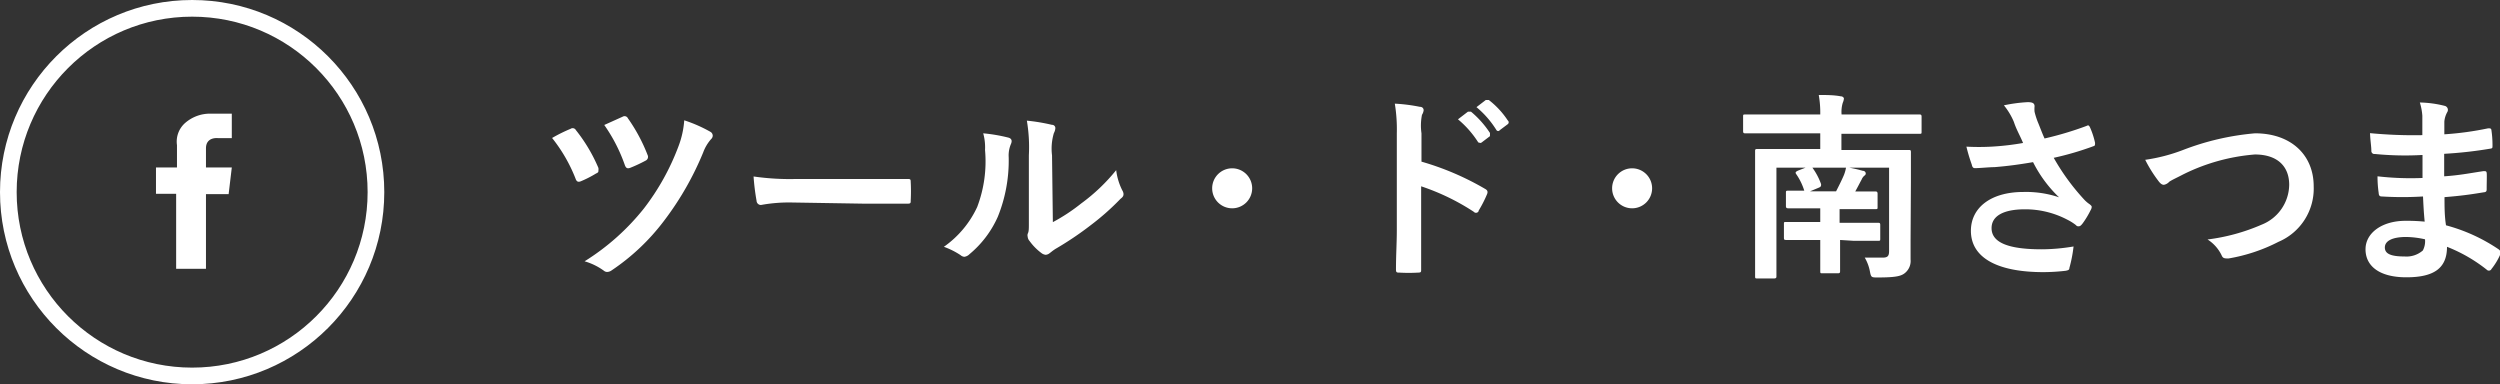
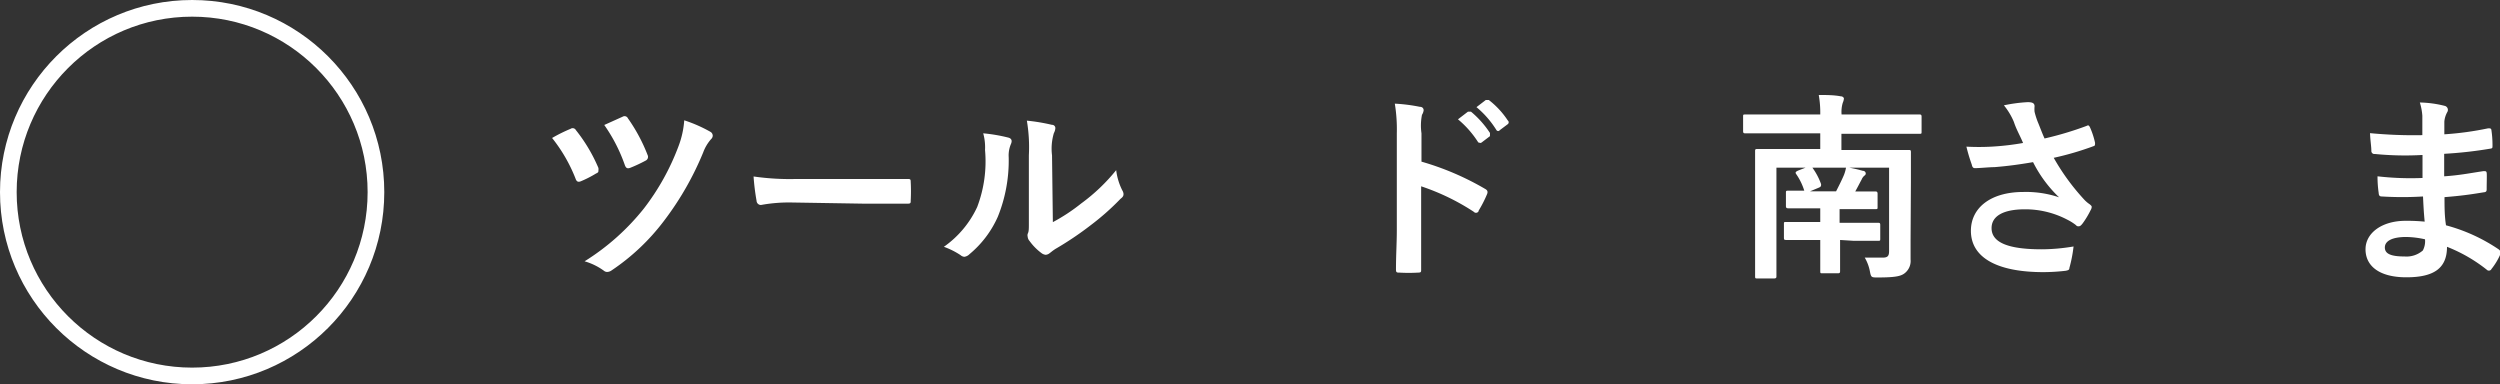
<svg xmlns="http://www.w3.org/2000/svg" width="150.02" height="23.07" viewBox="0 0 150.02 23.07">
  <rect x="0" y="0" width="150.02" height="23.07" fill="#333333" stroke="none" />
  <defs>
    <style>.a{fill:none;stroke:#fff;stroke-miterlimit:10;}.b{fill:#fff;}</style>
  </defs>
  <title>header_fb1</title>
  <circle class="a" cx="11.53" cy="11.53" r="11.03" />
-   <path class="b" d="M13.91,6.82V8.29h-.82s-.73-.1-.73.61v1.15h1.55l-.19,1.6H12.36v4.48H10.57v-4.5H9.36V10.05h1.26V8.71a1.49,1.49,0,0,1,.5-1.34,2.27,2.27,0,0,1,1.52-.55Z" />
  <path class="b" d="M34.24,7.73a.22.22,0,0,1,.32.08,9.71,9.71,0,0,1,1.35,2.27.56.56,0,0,1,0,.15c0,.08,0,.12-.14.18a6.56,6.56,0,0,1-.92.47c-.18.07-.26,0-.32-.18a9.38,9.38,0,0,0-1.4-2.42A9.26,9.26,0,0,1,34.24,7.73Zm8.39.18a.27.27,0,0,1,.14.24.3.3,0,0,1-.1.2,2.51,2.51,0,0,0-.47.79,18.11,18.11,0,0,1-2.33,4.08,13,13,0,0,1-3.16,3,.5.5,0,0,1-.28.1.32.32,0,0,1-.2-.08,3.72,3.72,0,0,0-1.15-.56,14,14,0,0,0,3.56-3.17,14.34,14.34,0,0,0,2.07-3.72,5.42,5.42,0,0,0,.35-1.57A8.45,8.45,0,0,1,42.63,7.91ZM37.37,7a.22.22,0,0,1,.31.1A10.16,10.16,0,0,1,38.86,9.3a.25.25,0,0,1-.12.34,8.75,8.75,0,0,1-.92.43c-.19.07-.26,0-.32-.15A9.73,9.73,0,0,0,36.26,7.5Z" />
  <path class="b" d="M47.44,12.15a9.31,9.31,0,0,0-1.77.15.26.26,0,0,1-.27-.25,13.6,13.6,0,0,1-.18-1.46,15.31,15.31,0,0,0,2.59.15h3.86c.91,0,1.84,0,2.76,0,.18,0,.22,0,.22.17a10.65,10.65,0,0,1,0,1.13c0,.14,0,.19-.22.18l-2.68,0Z" />
  <path class="b" d="M60.52,8.26c.2.06.22.2.15.37a1.74,1.74,0,0,0-.14.81A9,9,0,0,1,59.88,13a6.16,6.16,0,0,1-1.7,2.25.54.54,0,0,1-.31.16.39.39,0,0,1-.23-.1,4.62,4.62,0,0,0-1-.5,6,6,0,0,0,2-2.39A7.69,7.69,0,0,0,59.11,9,3.11,3.11,0,0,0,59,8,9.79,9.79,0,0,1,60.52,8.26Zm2.66,5.07a11.07,11.07,0,0,0,1.7-1.12,11.13,11.13,0,0,0,2.1-2,3.65,3.65,0,0,0,.37,1.22.48.48,0,0,1,.07.2c0,.08,0,.17-.18.3a15,15,0,0,1-1.77,1.57,19.33,19.33,0,0,1-2.14,1.44c-.21.14-.23.17-.34.25a.42.42,0,0,1-.24.1.5.5,0,0,1-.25-.1,3.32,3.32,0,0,1-.72-.73.43.43,0,0,1-.11-.25.33.33,0,0,1,0-.18c.08-.16.07-.3.07-.91V9.32a9.51,9.51,0,0,0-.12-2.08,11.14,11.14,0,0,1,1.5.25c.15,0,.21.11.21.2a.75.75,0,0,1-.09.3,3.27,3.27,0,0,0-.11,1.33Z" />
-   <path class="b" d="M75.14,11.3a1.2,1.2,0,1,1-1.2-1.2A1.2,1.2,0,0,1,75.14,11.3Z" />
  <path class="b" d="M85.3,9.7a16.63,16.63,0,0,1,3.81,1.63c.13.07.19.15.13.31a7.21,7.21,0,0,1-.51,1c0,.09-.1.13-.16.13a.17.17,0,0,1-.13-.06,13.55,13.55,0,0,0-3.16-1.53v2.65c0,.78,0,1.49,0,2.35,0,.14,0,.18-.21.18a9.55,9.55,0,0,1-1.07,0c-.17,0-.23,0-.23-.18,0-.89.05-1.6.05-2.36V8a9.54,9.54,0,0,0-.12-1.78,10.12,10.12,0,0,1,1.5.19c.17,0,.23.11.23.21a.65.65,0,0,1-.1.27A3.31,3.31,0,0,0,85.3,8Zm2.79-3c.06,0,.11,0,.18,0a5.81,5.81,0,0,1,1.14,1.28c0,.07,0,.13,0,.19l-.5.38c-.08.06-.14,0-.2,0a5.89,5.89,0,0,0-1.22-1.39ZM89.16,6c.07,0,.11,0,.18,0a5.08,5.08,0,0,1,1.14,1.23.14.14,0,0,1,0,.22L90,7.81a.12.12,0,0,1-.2,0,5.63,5.63,0,0,0-1.2-1.38Z" />
-   <path class="b" d="M99.14,11.3a1.2,1.2,0,1,1-1.2-1.2A1.2,1.2,0,0,1,99.14,11.3Z" />
  <path class="b" d="M114.65,14.4c0,.42,0,.78,0,1.17a.93.93,0,0,1-.3.78c-.23.21-.53.3-1.67.3-.38,0-.4,0-.47-.36a2.56,2.56,0,0,0-.31-.83c.38,0,.76,0,1.07,0s.39-.1.39-.4v-5H106.6V15c0,1,0,1.52,0,1.58s0,.13-.14.13h-1c-.12,0-.14,0-.14-.13s0-.55,0-1.63V10.74c0-1.09,0-1.58,0-1.67s0-.13.14-.13.48,0,1.63,0h2.14V8h-3c-1.05,0-1.43,0-1.5,0s-.13,0-.13-.13V7c0-.12,0-.13.13-.13s.45,0,1.5,0h3a6.17,6.17,0,0,0-.09-1.17c.44,0,.91,0,1.32.08.12,0,.19.08.19.14a.86.86,0,0,1-.07.25,1.89,1.89,0,0,0-.07.7h3.17c1.06,0,1.43,0,1.5,0s.13,0,.13.13v.9c0,.12,0,.13-.13.13s-.44,0-1.5,0H110.5V9h2.39c1.17,0,1.56,0,1.65,0s.13,0,.13.13,0,.65,0,1.76Zm-4.23,0v.63c0,.79,0,1.15,0,1.23s0,.14-.13.14h-.93c-.12,0-.13,0-.13-.14s0-.44,0-1.23v-.63h-.58c-1,0-1.39,0-1.47,0s-.13,0-.13-.13v-.82c0-.12,0-.13.13-.13s.42,0,1.47,0h.58v-.82h-.55c-.93,0-1.29,0-1.36,0s-.15,0-.15-.13v-.79c0-.12,0-.14.15-.14s.34,0,.95,0a3.57,3.57,0,0,0-.49-1c-.07-.11,0-.14.11-.2l.64-.25c.13-.05.15,0,.22.06a3.91,3.91,0,0,1,.53,1c0,.12,0,.14-.11.2l-.55.23h1.56c.17-.33.36-.71.48-1a2.18,2.18,0,0,0,.12-.45,8.09,8.09,0,0,1,1,.22c.12,0,.18.09.18.16a.15.15,0,0,1-.08.13.61.61,0,0,0-.17.24c-.11.2-.24.46-.38.71.79,0,1.13,0,1.2,0s.14,0,.14.14v.79c0,.12,0,.13-.14.13s-.43,0-1.37,0h-.77v.82h.84c1,0,1.39,0,1.47,0s.13,0,.13.13v.82c0,.12,0,.13-.13.13s-.42,0-1.47,0Z" />
  <path class="b" d="M120.85,7.32a4,4,0,0,0-.6-1,9.25,9.25,0,0,1,1.43-.19c.31,0,.41.08.41.25a1.79,1.79,0,0,0,0,.33,4.67,4.67,0,0,0,.19.6c.15.36.25.65.41,1a20,20,0,0,0,2.51-.75c.12-.06.15-.05.22.09a4.73,4.73,0,0,1,.3.92c0,.12,0,.18-.09.2a17.79,17.79,0,0,1-2.39.7A13.32,13.32,0,0,0,125.09,12a1.94,1.94,0,0,0,.31.26c.07.06.12.1.12.16a.43.43,0,0,1-.07.2,5.21,5.21,0,0,1-.47.78c-.1.13-.16.18-.24.18s-.1,0-.19-.09a3.12,3.12,0,0,0-.5-.31,5.42,5.42,0,0,0-2.54-.62c-1.25,0-2,.38-2,1.13,0,.9,1.09,1.27,3,1.27a11.6,11.6,0,0,0,1.92-.17,8.2,8.2,0,0,1-.25,1.29c0,.12-.08.14-.23.17a12,12,0,0,1-1.33.08c-2.83,0-4.35-.9-4.35-2.48,0-1.37,1.17-2.33,3.15-2.33a6.21,6.21,0,0,1,2.14.32A7.66,7.66,0,0,1,122,9.73c-.76.13-1.45.23-2.32.3-.32,0-.87.06-1.17.06-.11,0-.16-.07-.19-.22A10.28,10.28,0,0,1,118,8.8a14.06,14.06,0,0,0,1.5,0,15.86,15.86,0,0,0,1.9-.22C121.21,8.12,121,7.78,120.85,7.32Z" />
-   <path class="b" d="M131,9a15.68,15.68,0,0,1,4.32-1c2.15,0,3.52,1.29,3.52,3.18a3.47,3.47,0,0,1-2.11,3.33,10.25,10.25,0,0,1-3,1c-.24,0-.34,0-.42-.2a2.32,2.32,0,0,0-.84-.94,11.73,11.73,0,0,0,3.25-.89,2.61,2.61,0,0,0,1.65-2.39c0-1.13-.73-1.82-2.06-1.82A11.73,11.73,0,0,0,131,10.47c-.38.2-.68.33-.83.44a.57.57,0,0,1-.32.18c-.12,0-.22-.08-.35-.26a7.84,7.84,0,0,1-.77-1.24A10.45,10.45,0,0,0,131,9Z" />
  <path class="b" d="M145.4,11.79a20.4,20.4,0,0,1-2.47,0c-.13,0-.18-.05-.19-.21a6.81,6.81,0,0,1-.07-1,17.37,17.37,0,0,0,2.7.1c0-.46,0-.92,0-1.38a18.56,18.56,0,0,1-2.86-.06.18.18,0,0,1-.21-.17c0-.3-.06-.59-.08-1.08a27.38,27.38,0,0,0,3.14.12c0-.44,0-.75,0-1.16a3.5,3.5,0,0,0-.15-.8,6.59,6.59,0,0,1,1.52.21.25.25,0,0,1,.13.36,1.41,1.41,0,0,0-.18.58c0,.24,0,.4,0,.76a18.59,18.59,0,0,0,2.63-.36c.14,0,.19,0,.2.15a6,6,0,0,1,.06.87c0,.16,0,.18-.13.2a25,25,0,0,1-2.77.31c0,.48,0,.92,0,1.35.91-.06,1.49-.18,2.35-.31.15,0,.18,0,.2.1s0,.62,0,1c0,.12-.05.16-.18.17-.79.13-1.34.21-2.35.29,0,.55,0,1.14.09,1.69a10.42,10.42,0,0,1,3.17,1.45c.12.11.12.14.09.29a3.89,3.89,0,0,1-.53.88.17.17,0,0,1-.16.1.18.18,0,0,1-.13-.06,9.3,9.3,0,0,0-2.38-1.37c0,1.3-.8,1.83-2.44,1.83s-2.45-.69-2.45-1.68,1-1.71,2.4-1.71a11.1,11.1,0,0,1,1.15.05C145.44,12.69,145.42,12.2,145.4,11.79Zm-1,2.43c-.87,0-1.29.25-1.29.63s.36.54,1.18.54a1.49,1.49,0,0,0,1.1-.36,1.18,1.18,0,0,0,.13-.67A5.45,5.45,0,0,0,144.37,14.22Z" />
</svg>